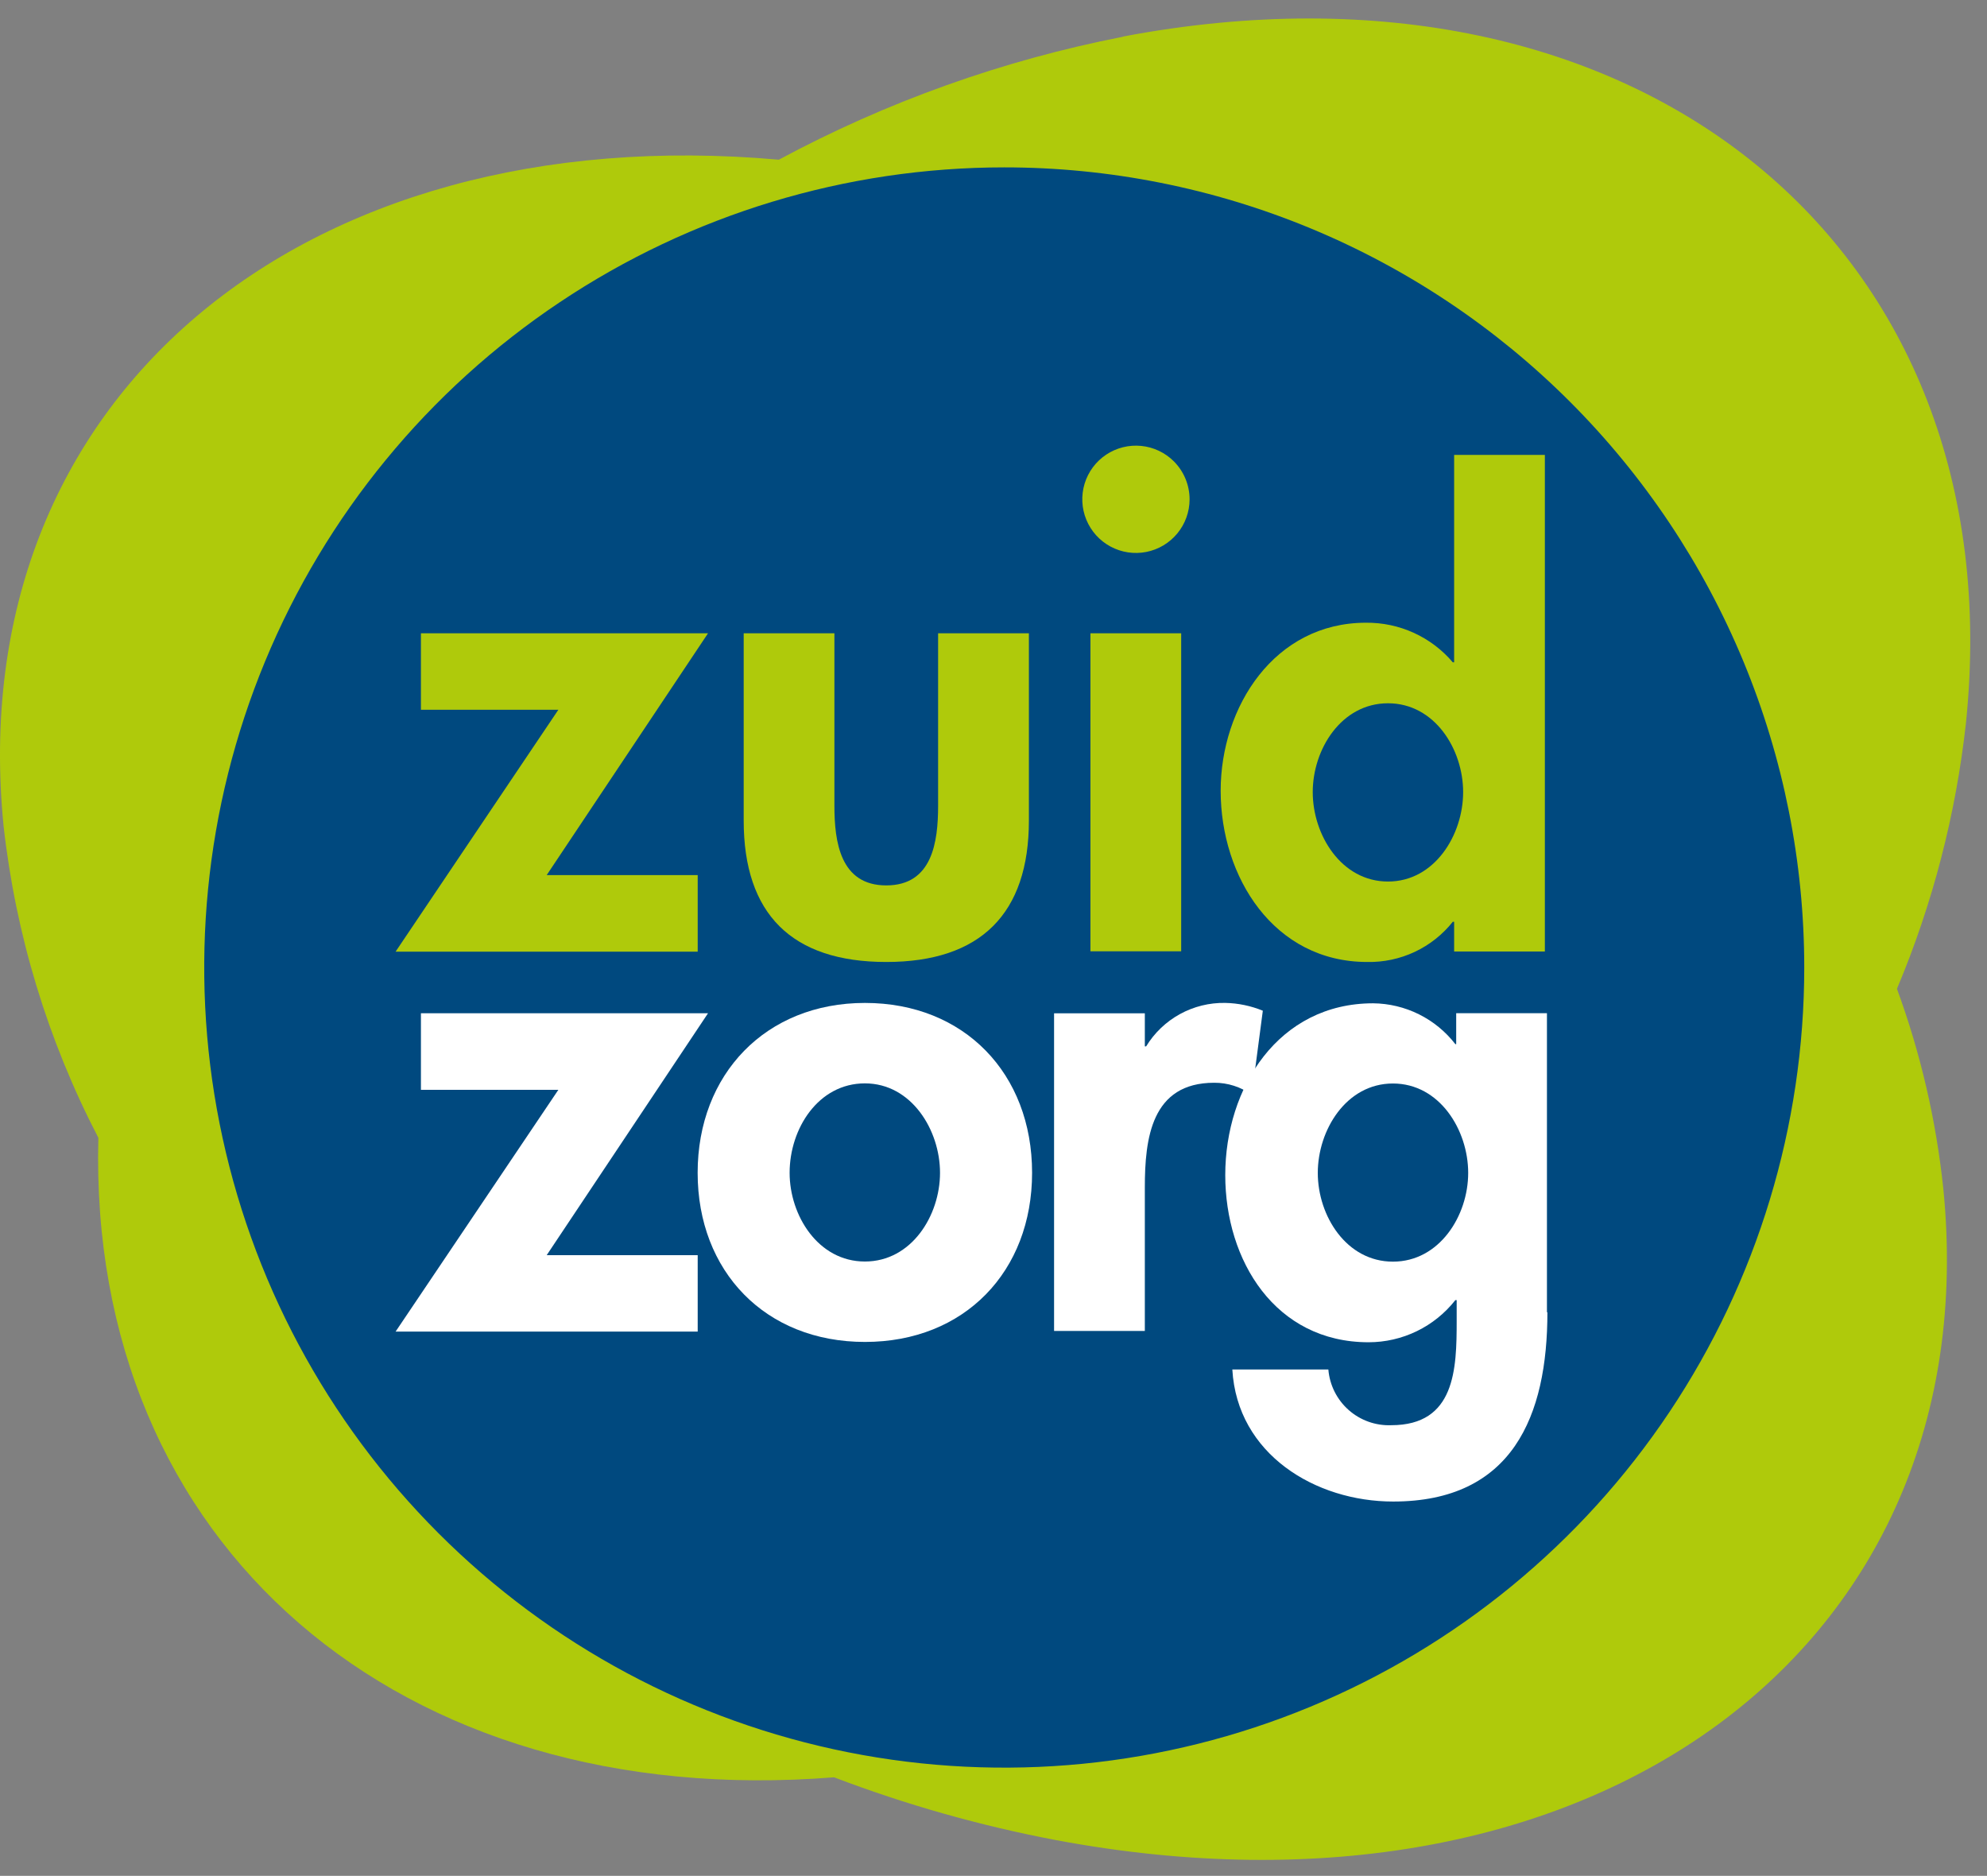
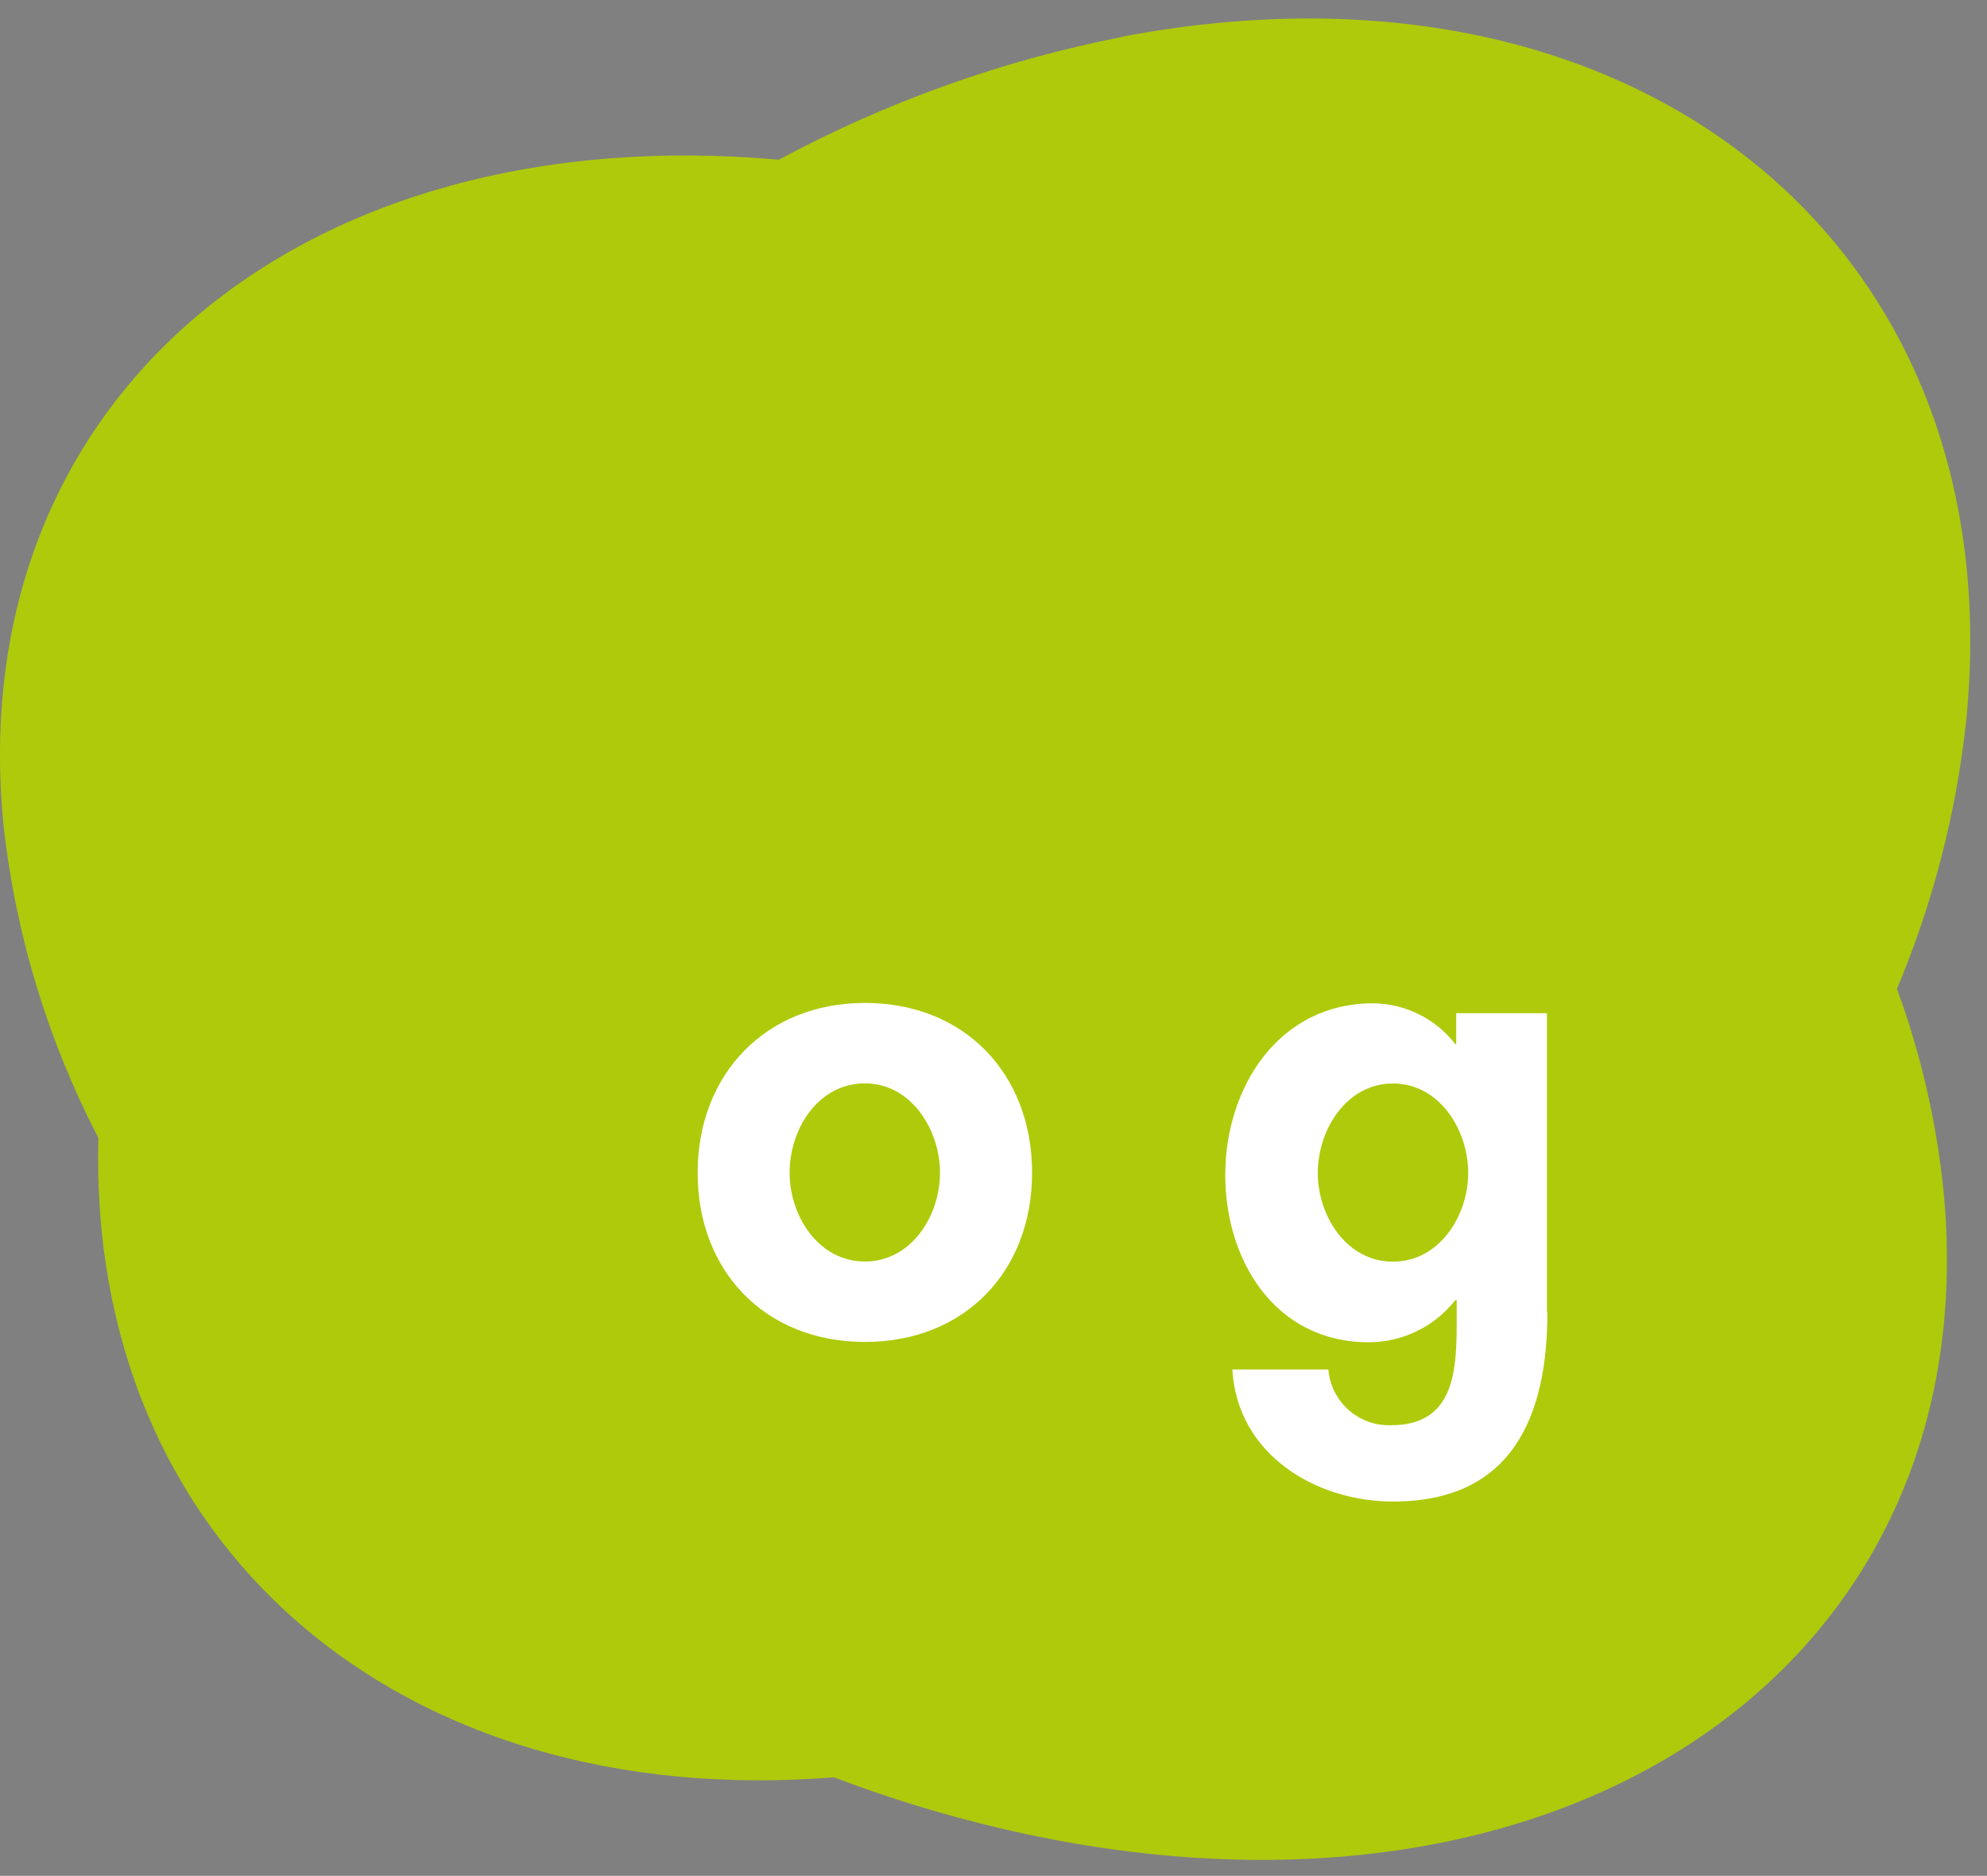
<svg xmlns="http://www.w3.org/2000/svg" fill="none" height="101" viewBox="0 0 107 101" width="107">
  <rect x="0" y="0" width="107" height="101" fill="#808080" stroke="none" />
  <path d="M60.465 1.98C53.993 3.246 47.749 5.477 41.94 8.599C16.215 6.311 -2.085 21.468 0.191 44.456C0.843 50.325 2.574 56.023 5.297 61.262C4.715 83.181 21.489 97.562 44.913 95.694C48.788 97.17 52.785 98.301 56.858 99.074C85.706 104.484 107.101 88.79 104.651 64.034C104.267 60.346 103.428 56.721 102.151 53.24C104.074 48.669 105.326 43.845 105.868 38.916C108.505 13.261 88.177 -3.284 60.468 1.969" fill="#AFCA0B" />
-   <path d="M97.159 52.099C97.158 60.619 94.63 68.948 89.896 76.032C85.161 83.115 78.433 88.636 70.561 91.896C62.689 95.156 54.027 96.008 45.67 94.346C37.314 92.683 29.638 88.579 23.614 82.554C17.589 76.529 13.487 68.853 11.825 60.497C10.163 52.14 11.016 43.478 14.276 35.607C17.537 27.735 23.058 21.007 30.143 16.273C37.227 11.539 45.556 9.012 54.076 9.012C59.734 9.011 65.337 10.126 70.565 12.291C75.792 14.456 80.542 17.63 84.543 21.631C88.544 25.632 91.717 30.382 93.882 35.61C96.046 40.838 97.16 46.441 97.159 52.099" fill="#00497F" />
-   <path d="M37.571 47.116V51.24H21.302L30.067 38.216H22.667V34.098H38.127L29.44 47.116H37.571Z" fill="#AFCA0B" />
  <path d="M44.933 34.098V43.38C44.933 45.319 45.243 47.672 47.725 47.672C50.207 47.672 50.517 45.339 50.517 43.38V34.098H55.406V44.181C55.406 49.181 52.82 51.795 47.727 51.795C42.634 51.795 40.048 49.21 40.048 44.181V34.098H44.935" fill="#AFCA0B" />
  <path d="M64.059 26.891C64.057 27.559 63.824 28.206 63.399 28.721C62.974 29.237 62.384 29.589 61.728 29.718C61.073 29.847 60.393 29.745 59.804 29.429C59.215 29.113 58.755 28.603 58.5 27.986C58.245 27.368 58.212 26.681 58.406 26.042C58.601 25.403 59.011 24.851 59.567 24.48C60.123 24.11 60.79 23.943 61.454 24.009C62.119 24.074 62.741 24.369 63.213 24.841C63.756 25.385 64.06 26.123 64.059 26.891V26.891ZM63.607 51.221H58.72V34.098H63.607V51.233" fill="#AFCA0B" />
  <path d="M78.305 49.63H78.234C77.684 50.321 76.982 50.876 76.183 51.252C75.383 51.627 74.508 51.813 73.625 51.795C68.596 51.795 65.733 47.219 65.733 42.578C65.733 38.053 68.633 33.529 73.554 33.529C74.443 33.519 75.323 33.705 76.132 34.073C76.941 34.442 77.659 34.984 78.234 35.662H78.305V24.493H83.191V51.233H78.305V49.63ZM78.79 42.649C78.79 40.342 77.258 37.866 74.744 37.866C72.23 37.866 70.691 40.342 70.691 42.649C70.691 44.956 72.229 47.464 74.744 47.464C77.259 47.464 78.79 44.95 78.79 42.649Z" fill="#AFCA0B" />
-   <path d="M37.571 67.58V71.697H21.302L30.067 58.679H22.667V54.556H38.127L29.44 67.58H37.571Z" fill="white" />
  <path d="M55.578 63.146C55.578 68.453 51.945 72.253 46.578 72.253C41.211 72.253 37.568 68.453 37.568 63.146C37.568 57.839 41.233 54 46.578 54C51.923 54 55.578 57.801 55.578 63.146ZM42.521 63.146C42.521 65.446 44.059 67.923 46.574 67.923C49.089 67.923 50.62 65.447 50.62 63.146C50.62 60.845 49.082 58.331 46.574 58.331C44.066 58.331 42.521 60.768 42.521 63.146Z" fill="white" />
-   <path d="M61.649 56.339H61.72C62.164 55.611 62.791 55.012 63.538 54.602C64.286 54.191 65.128 53.983 65.98 53.999C66.674 54.013 67.36 54.155 68.003 54.419L67.408 58.944C66.819 58.521 66.111 58.294 65.385 58.298C61.998 58.298 61.649 61.298 61.649 63.947V71.66H56.762V54.56H61.649V56.344" fill="white" />
  <path d="M83.328 70.653C83.328 76.238 81.447 80.846 75.022 80.846C70.834 80.846 66.622 78.299 66.361 73.736H71.532C71.601 74.576 71.992 75.357 72.623 75.916C73.254 76.475 74.077 76.769 74.919 76.736C78.371 76.736 78.442 73.705 78.442 71.119V70.001H78.371C77.815 70.708 77.105 71.28 76.296 71.673C75.486 72.066 74.598 72.27 73.698 72.27C68.669 72.27 65.98 67.87 65.98 63.27C65.98 58.558 68.843 54.02 73.943 54.02C74.799 54.029 75.643 54.231 76.41 54.612C77.177 54.993 77.847 55.543 78.371 56.22H78.416V54.553H83.303V70.653H83.328ZM79.062 63.153C79.062 60.845 77.524 58.338 75.009 58.338C72.494 58.338 70.963 60.846 70.963 63.153C70.963 65.46 72.501 67.93 75.009 67.93C77.517 67.93 79.062 65.454 79.062 63.153Z" fill="white" />
</svg>